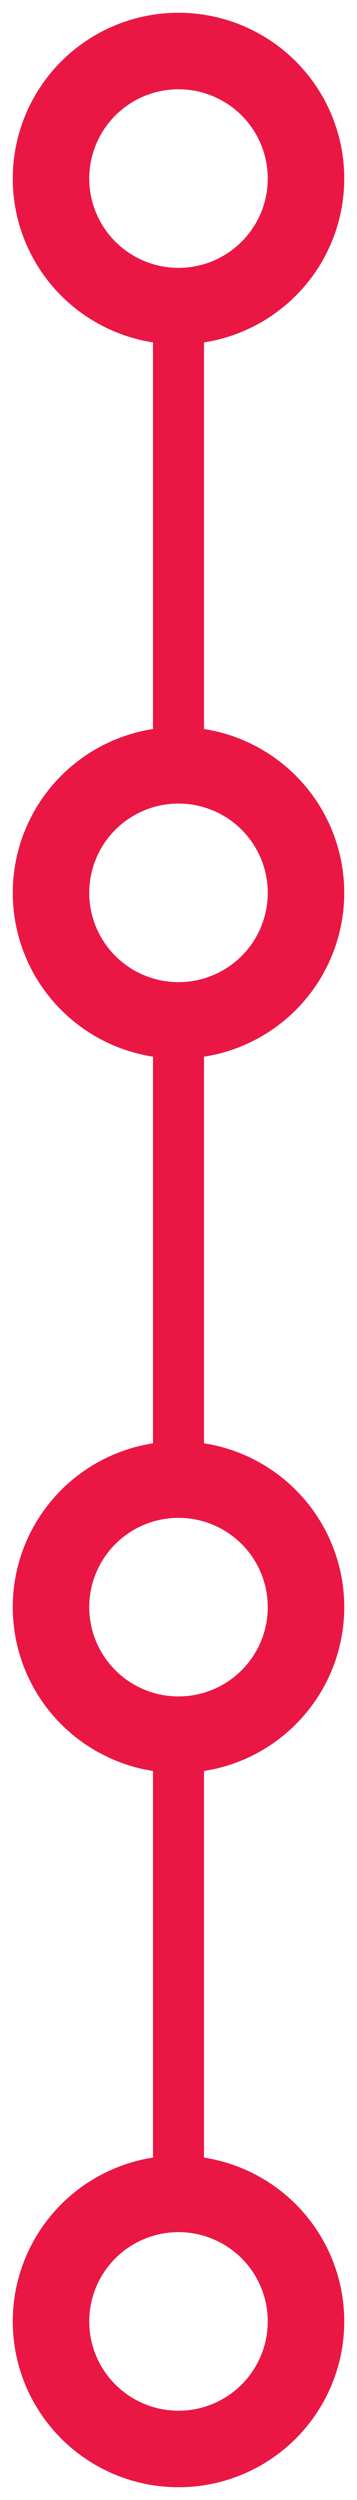
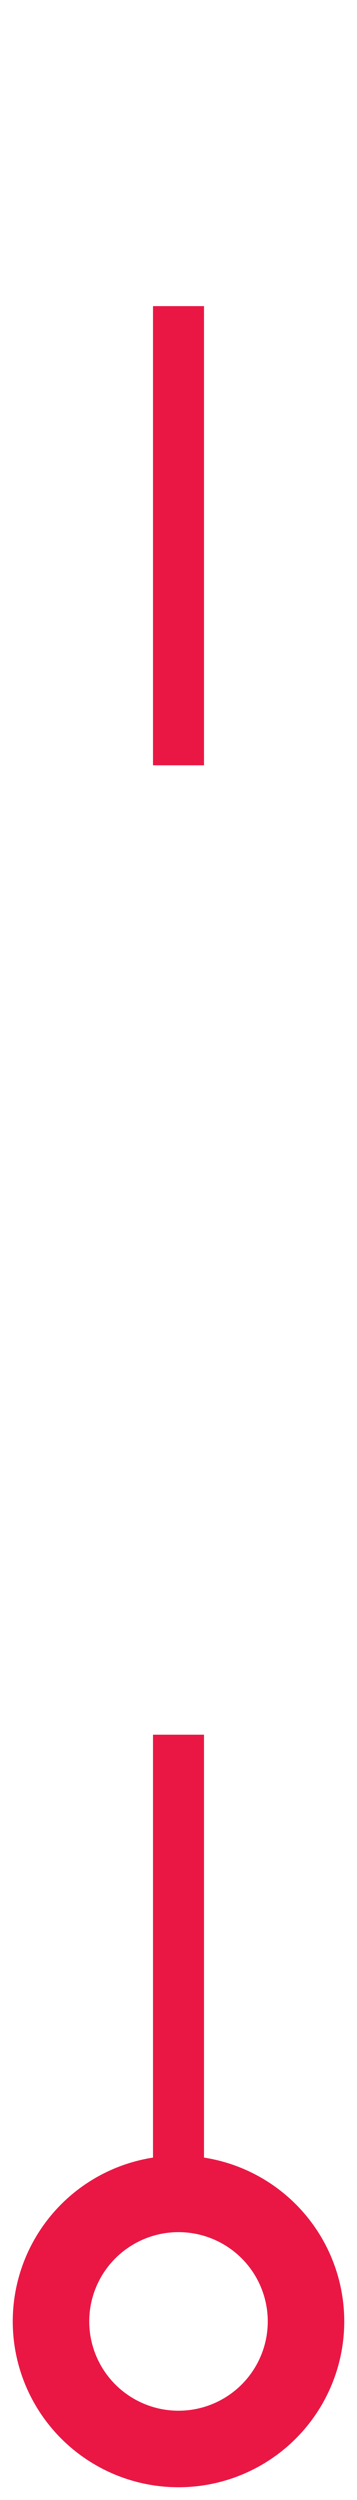
<svg xmlns="http://www.w3.org/2000/svg" width="14" height="98" viewBox="0 0 14 98" fill="none">
  <circle cx="7" cy="91" r="5" stroke="#EA1744" stroke-width="3" />
-   <circle cx="7" cy="7" r="5" stroke="#EA1744" stroke-width="3" />
-   <circle cx="7" cy="63" r="5" stroke="#EA1744" stroke-width="3" />
-   <circle cx="7" cy="35" r="5" stroke="#EA1744" stroke-width="3" />
  <rect x="6.5" y="12.5" width="1" height="17" fill="#EA1744" stroke="#EA1744" />
-   <rect x="6.5" y="40.5" width="1" height="18" fill="#EA1744" stroke="#EA1744" />
  <rect x="6.5" y="68.5" width="1" height="18" fill="#EA1744" stroke="#EA1744" />
</svg>